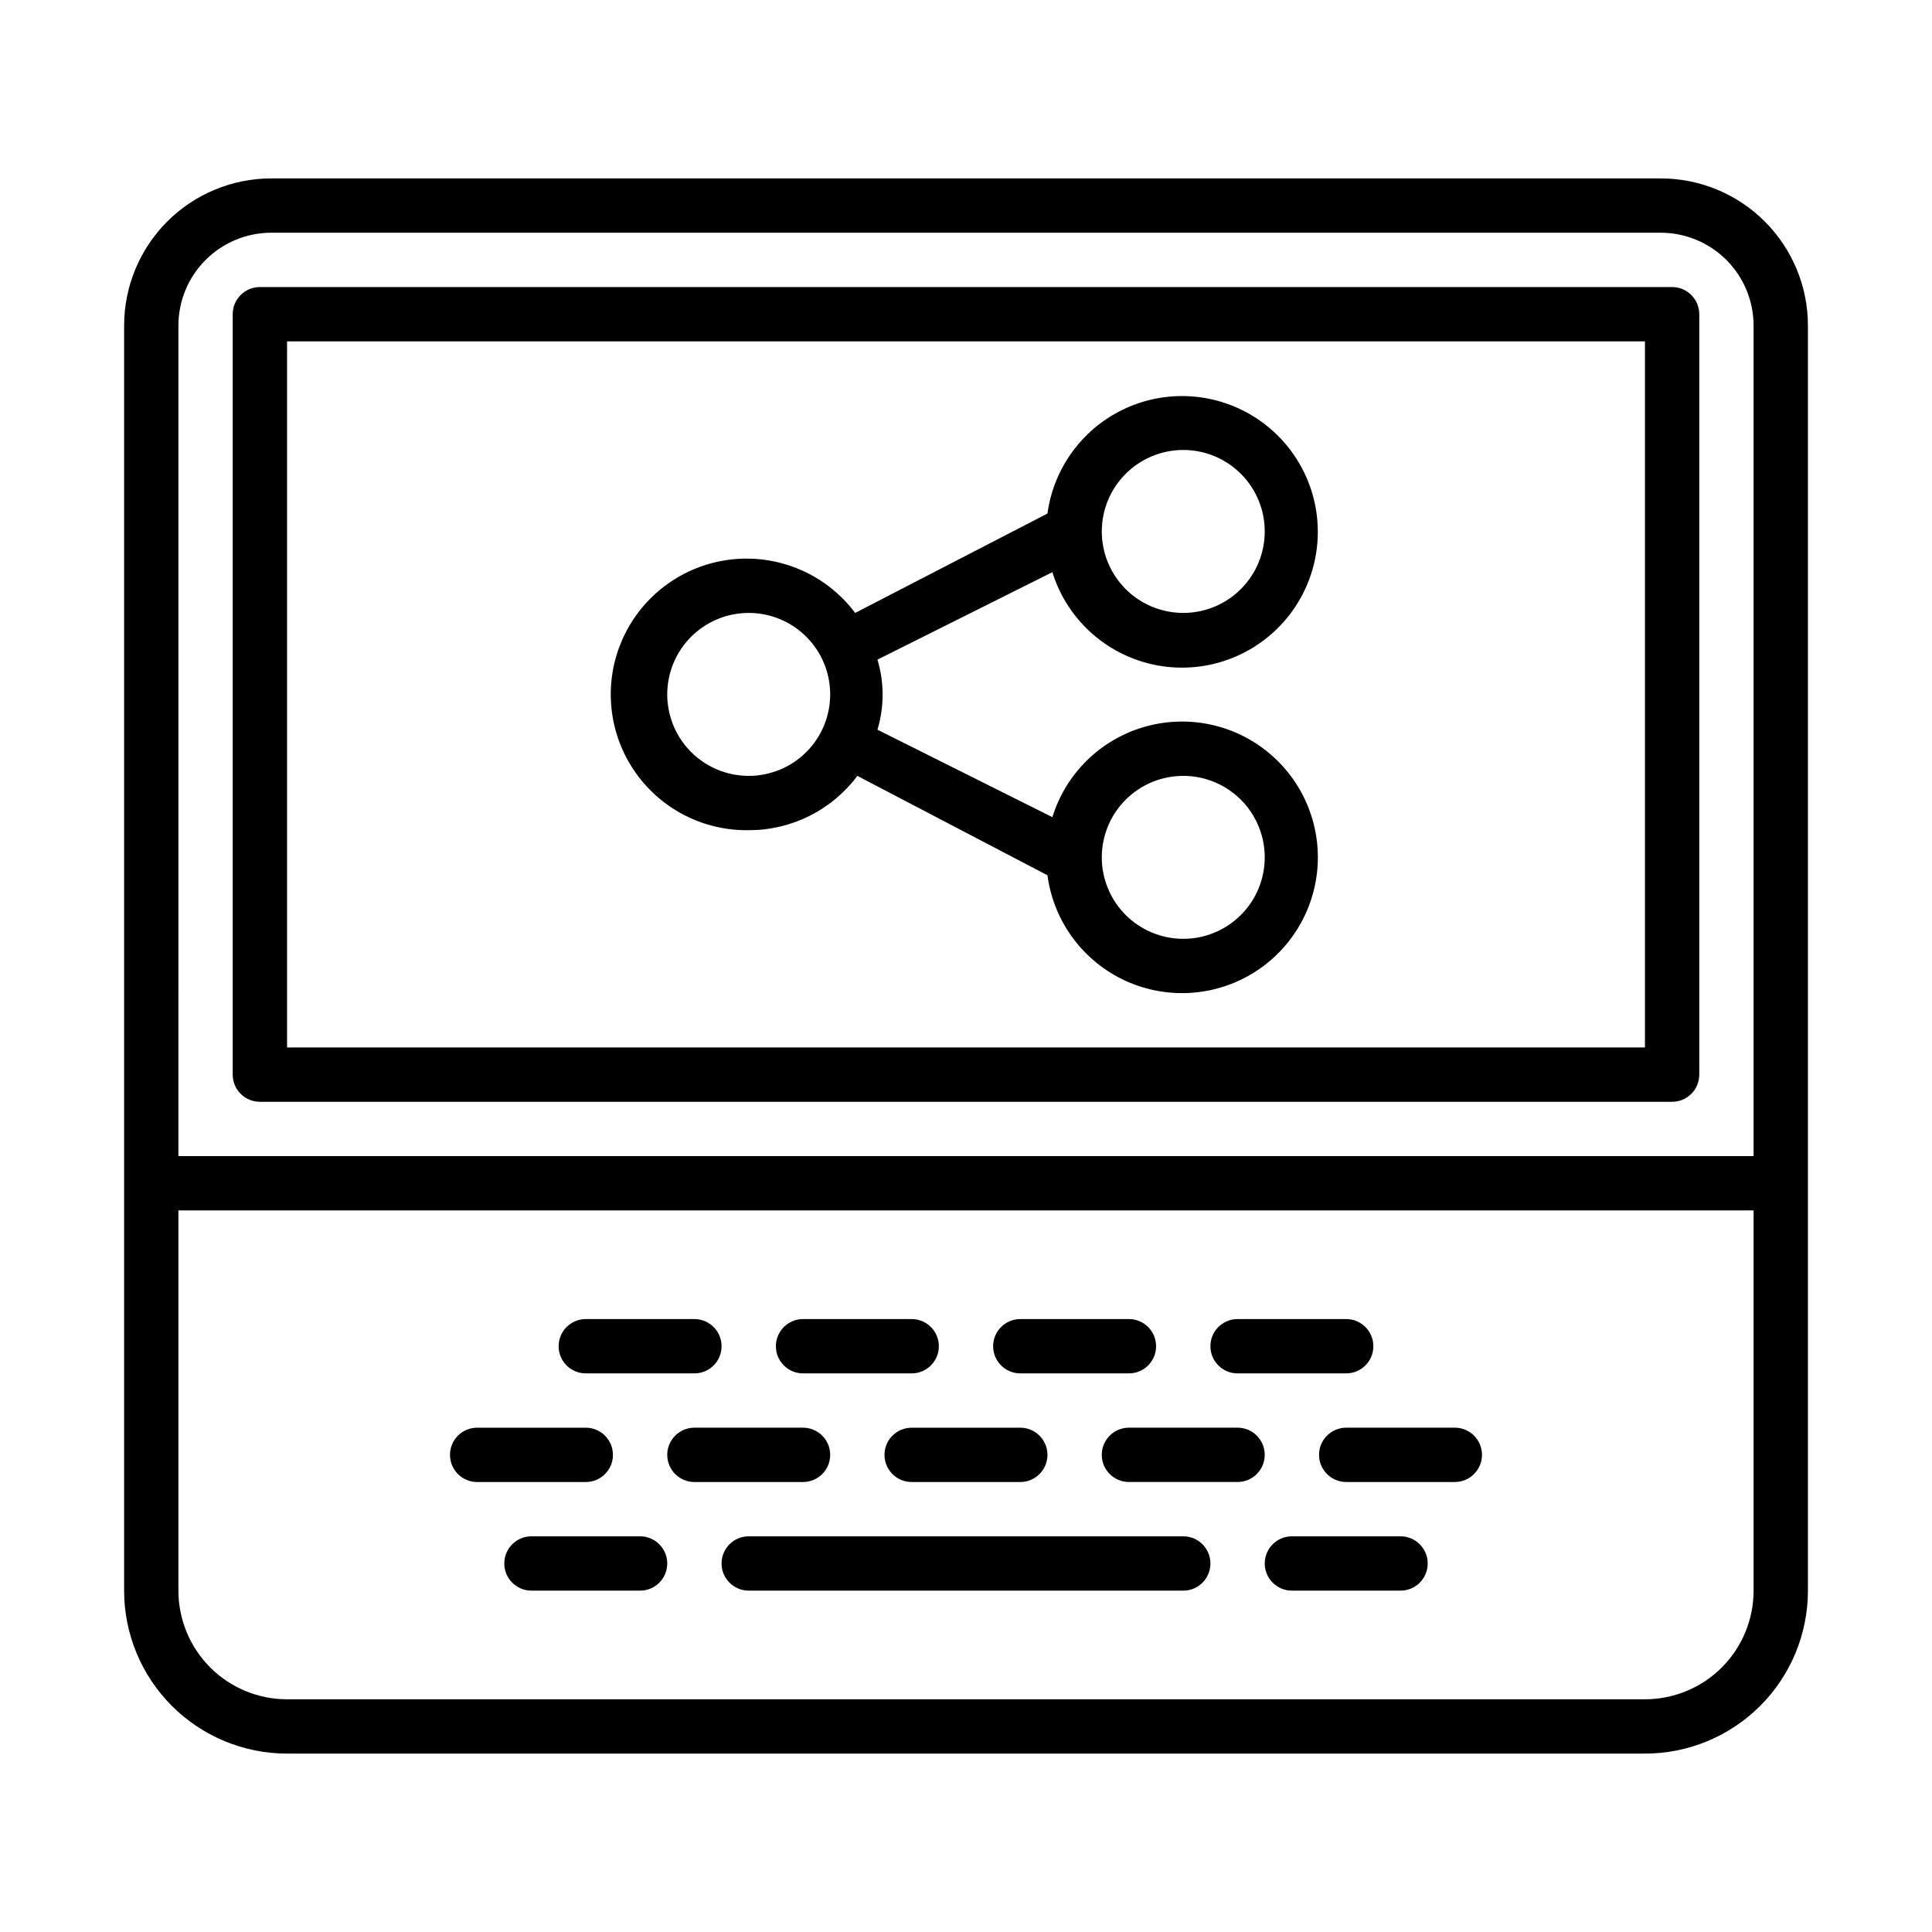
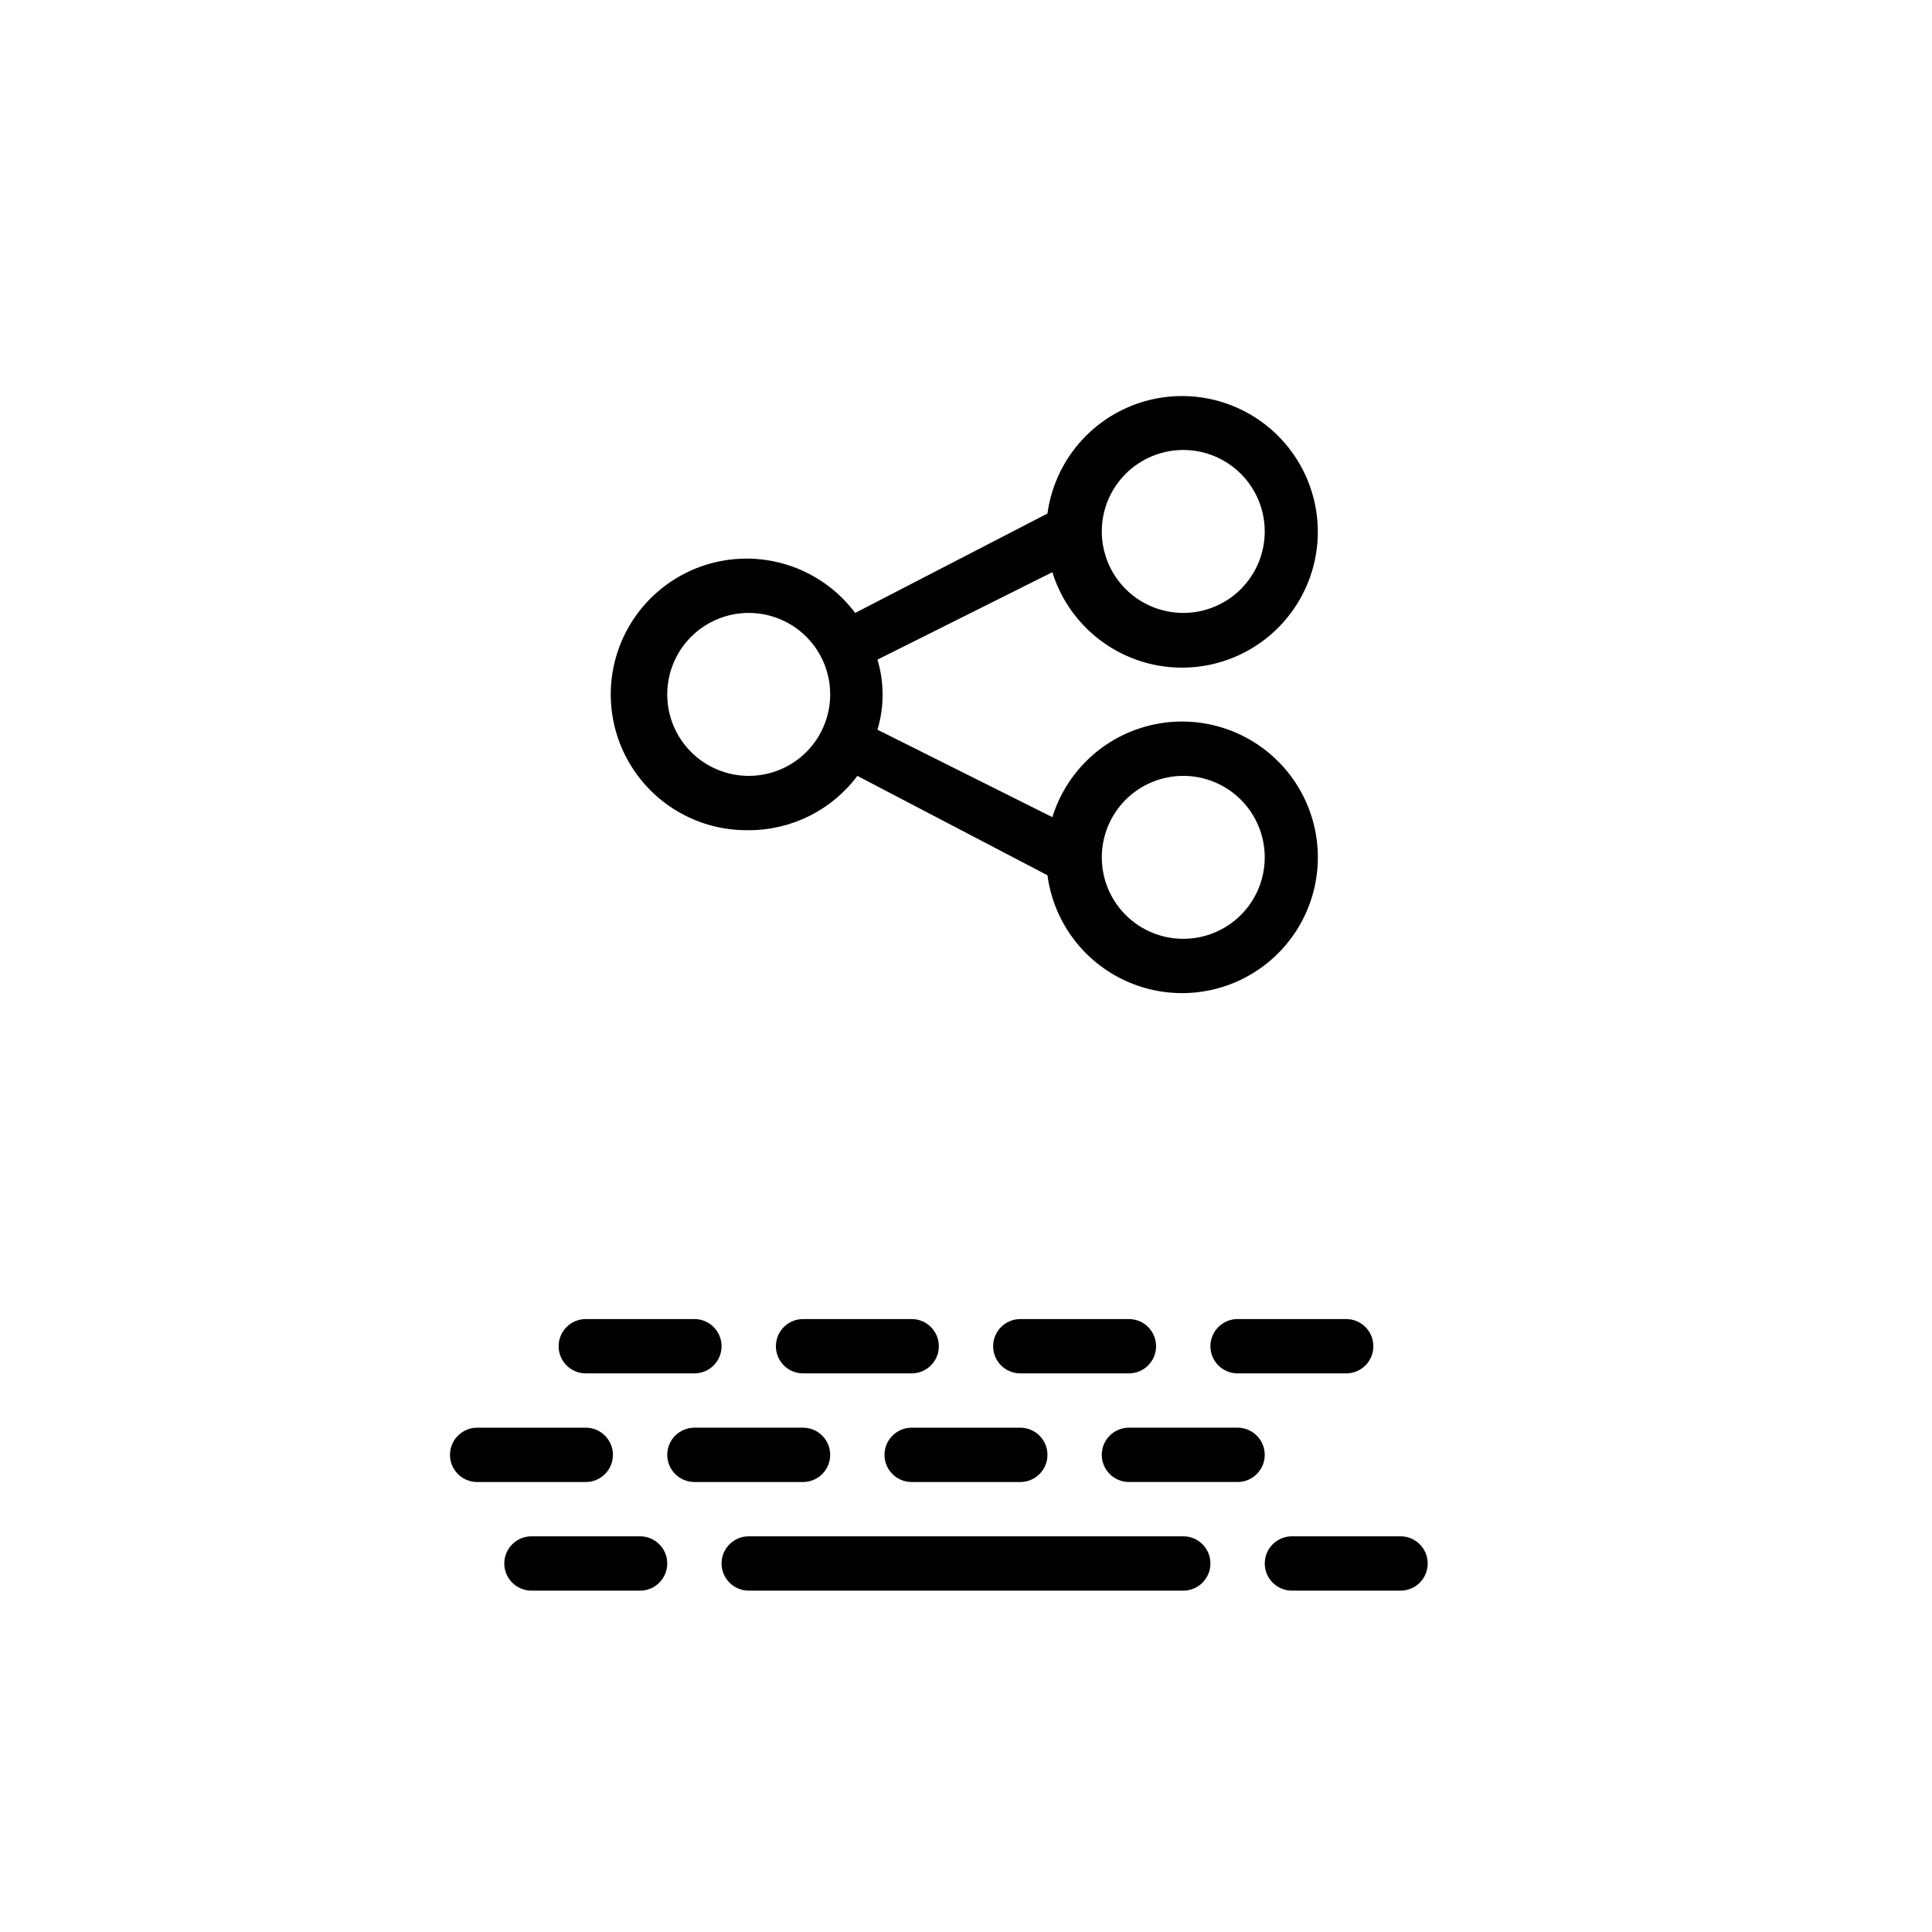
<svg xmlns="http://www.w3.org/2000/svg" fill="#000000" width="800px" height="800px" version="1.1" viewBox="144 144 512 512">
  <g>
-     <path d="m584.11 191.28h-368.21c-10.344 0-20.266 4.109-27.582 11.426s-11.426 17.238-11.426 27.582v335.25c0 11.453 4.551 22.438 12.648 30.535 8.098 8.098 19.082 12.648 30.535 12.648h359.86c11.453 0 22.438-4.551 30.535-12.648 8.102-8.098 12.648-19.082 12.648-30.535v-335.25c0-10.344-4.109-20.266-11.426-27.582s-17.238-11.426-27.582-11.426zm-392.83 39.008c0-6.527 2.594-12.789 7.211-17.402 4.613-4.617 10.875-7.211 17.402-7.211h368.21c6.527 0 12.789 2.594 17.406 7.211 4.613 4.613 7.207 10.875 7.207 17.402v220.09h-417.44zm417.44 335.25c0 7.637-3.031 14.957-8.43 20.359-5.402 5.398-12.723 8.43-20.359 8.43h-359.86c-7.637 0-14.957-3.031-20.355-8.43-5.398-5.402-8.434-12.723-8.434-20.359v-100.76h417.44z" />
-     <path d="m587.13 220.07h-374.26c-3.977 0-7.199 3.223-7.199 7.199v201.52c0 1.906 0.758 3.738 2.109 5.086 1.348 1.352 3.18 2.109 5.09 2.109h374.26c1.906 0 3.738-0.758 5.09-2.109 1.348-1.348 2.106-3.18 2.106-5.086v-201.52c0-1.91-0.758-3.742-2.106-5.09-1.352-1.352-3.184-2.109-5.09-2.109zm-7.199 201.52h-359.86v-187.13h359.86z" />
    <path d="m457.58 551.14h-115.16c-3.977 0-7.199 3.223-7.199 7.199 0 3.973 3.223 7.195 7.199 7.195h115.16c3.973 0 7.195-3.223 7.195-7.195 0-3.977-3.223-7.199-7.195-7.199z" />
    <path d="m515.16 551.14h-28.789c-3.977 0-7.199 3.223-7.199 7.199 0 3.973 3.223 7.195 7.199 7.195h28.789c3.973 0 7.195-3.223 7.195-7.195 0-3.977-3.223-7.199-7.195-7.199z" />
-     <path d="m313.63 551.14h-28.789c-3.977 0-7.199 3.223-7.199 7.199 0 3.973 3.223 7.195 7.199 7.195h28.789c3.973 0 7.195-3.223 7.195-7.195 0-3.977-3.223-7.199-7.195-7.199z" />
+     <path d="m313.63 551.14h-28.789c-3.977 0-7.199 3.223-7.199 7.199 0 3.973 3.223 7.195 7.199 7.195h28.789c3.973 0 7.195-3.223 7.195-7.195 0-3.977-3.223-7.199-7.195-7.199" />
    <path d="m414.39 536.75c3.973 0 7.195-3.223 7.195-7.195 0-3.977-3.223-7.199-7.195-7.199h-28.789c-3.977 0-7.199 3.223-7.199 7.199 0 3.973 3.223 7.195 7.199 7.195z" />
    <path d="m471.97 522.35h-28.789c-3.977 0-7.199 3.223-7.199 7.199 0 3.973 3.223 7.195 7.199 7.195h28.789c3.973 0 7.195-3.223 7.195-7.195 0-3.977-3.223-7.199-7.195-7.199z" />
-     <path d="m493.56 529.55c0 1.906 0.758 3.738 2.109 5.09 1.348 1.348 3.18 2.106 5.09 2.106h28.789c3.973 0 7.195-3.223 7.195-7.195 0-3.977-3.223-7.199-7.195-7.199h-28.789c-3.977 0-7.199 3.223-7.199 7.199z" />
    <path d="m356.82 507.96h28.789c3.973 0 7.195-3.223 7.195-7.195 0-3.977-3.223-7.199-7.195-7.199h-28.789c-3.977 0-7.199 3.223-7.199 7.199 0 3.973 3.223 7.195 7.199 7.195z" />
    <path d="m414.39 507.96h28.789c3.973 0 7.195-3.223 7.195-7.195 0-3.977-3.223-7.199-7.195-7.199h-28.789c-3.977 0-7.199 3.223-7.199 7.199 0 3.973 3.223 7.195 7.199 7.195z" />
    <path d="m471.97 507.96h28.789c3.973 0 7.195-3.223 7.195-7.195 0-3.977-3.223-7.199-7.195-7.199h-28.789c-3.977 0-7.199 3.223-7.199 7.199 0 3.973 3.223 7.195 7.199 7.195z" />
    <path d="m299.24 507.96h28.789c3.973 0 7.195-3.223 7.195-7.195 0-3.977-3.223-7.199-7.195-7.199h-28.789c-3.977 0-7.199 3.223-7.199 7.199 0 3.973 3.223 7.195 7.199 7.195z" />
    <path d="m270.45 536.75h28.789c3.973 0 7.195-3.223 7.195-7.195 0-3.977-3.223-7.199-7.195-7.199h-28.789c-3.977 0-7.199 3.223-7.199 7.199 0 3.973 3.223 7.195 7.199 7.195z" />
    <path d="m364.01 529.55c0-1.91-0.758-3.742-2.109-5.09-1.348-1.352-3.18-2.109-5.086-2.109h-28.789c-3.977 0-7.199 3.223-7.199 7.199 0 3.973 3.223 7.195 7.199 7.195h28.789c1.906 0 3.738-0.758 5.086-2.106 1.352-1.352 2.109-3.184 2.109-5.09z" />
    <path d="m342.42 364.01c11.332 0.023 22.008-5.316 28.789-14.395l50.379 26.344c1.578 11.828 8.914 22.105 19.59 27.438 10.676 5.332 23.301 5.023 33.707-0.82 10.402-5.844 17.234-16.465 18.234-28.359 1-11.891-3.961-23.504-13.242-31.004s-21.676-9.914-33.094-6.438c-11.418 3.473-20.367 12.379-23.898 23.781l-46.352-23.176c1.82-6.055 1.82-12.516 0-18.57l46.352-23.176c3.543 11.387 12.496 20.281 23.906 23.746 11.41 3.465 23.797 1.051 33.07-6.445 9.277-7.492 14.238-19.094 13.246-30.98-0.988-11.883-7.805-22.504-18.191-28.359-10.387-5.856-23-6.184-33.68-0.879-10.68 5.305-18.039 15.559-19.648 27.375l-50.957 26.34c-7.484-9.977-19.598-15.367-32.02-14.25-12.422 1.121-23.379 8.594-28.957 19.75-5.578 11.152-4.981 24.402 1.578 35.012 6.555 10.609 18.137 17.066 30.609 17.066zm115.16-14.395c5.727 0 11.219 2.273 15.266 6.324 4.051 4.051 6.324 9.543 6.324 15.27 0 5.727-2.273 11.219-6.324 15.266-4.047 4.051-9.539 6.324-15.266 6.324s-11.219-2.273-15.27-6.324c-4.051-4.047-6.324-9.539-6.324-15.266 0-5.727 2.273-11.219 6.324-15.27 4.051-4.051 9.543-6.324 15.27-6.324zm0-86.367c5.727 0 11.219 2.273 15.266 6.324 4.051 4.051 6.324 9.543 6.324 15.27s-2.273 11.215-6.324 15.266c-4.047 4.051-9.539 6.324-15.266 6.324s-11.219-2.273-15.27-6.324c-4.051-4.051-6.324-9.539-6.324-15.266s2.273-11.219 6.324-15.27c4.051-4.051 9.543-6.324 15.27-6.324zm-115.16 43.184c5.727 0 11.219 2.273 15.266 6.324 4.051 4.051 6.324 9.543 6.324 15.27 0 5.727-2.273 11.219-6.324 15.266-4.047 4.051-9.539 6.324-15.266 6.324s-11.219-2.273-15.27-6.324c-4.051-4.047-6.324-9.539-6.324-15.266 0-5.727 2.273-11.219 6.324-15.27 4.051-4.051 9.543-6.324 15.27-6.324z" />
  </g>
</svg>